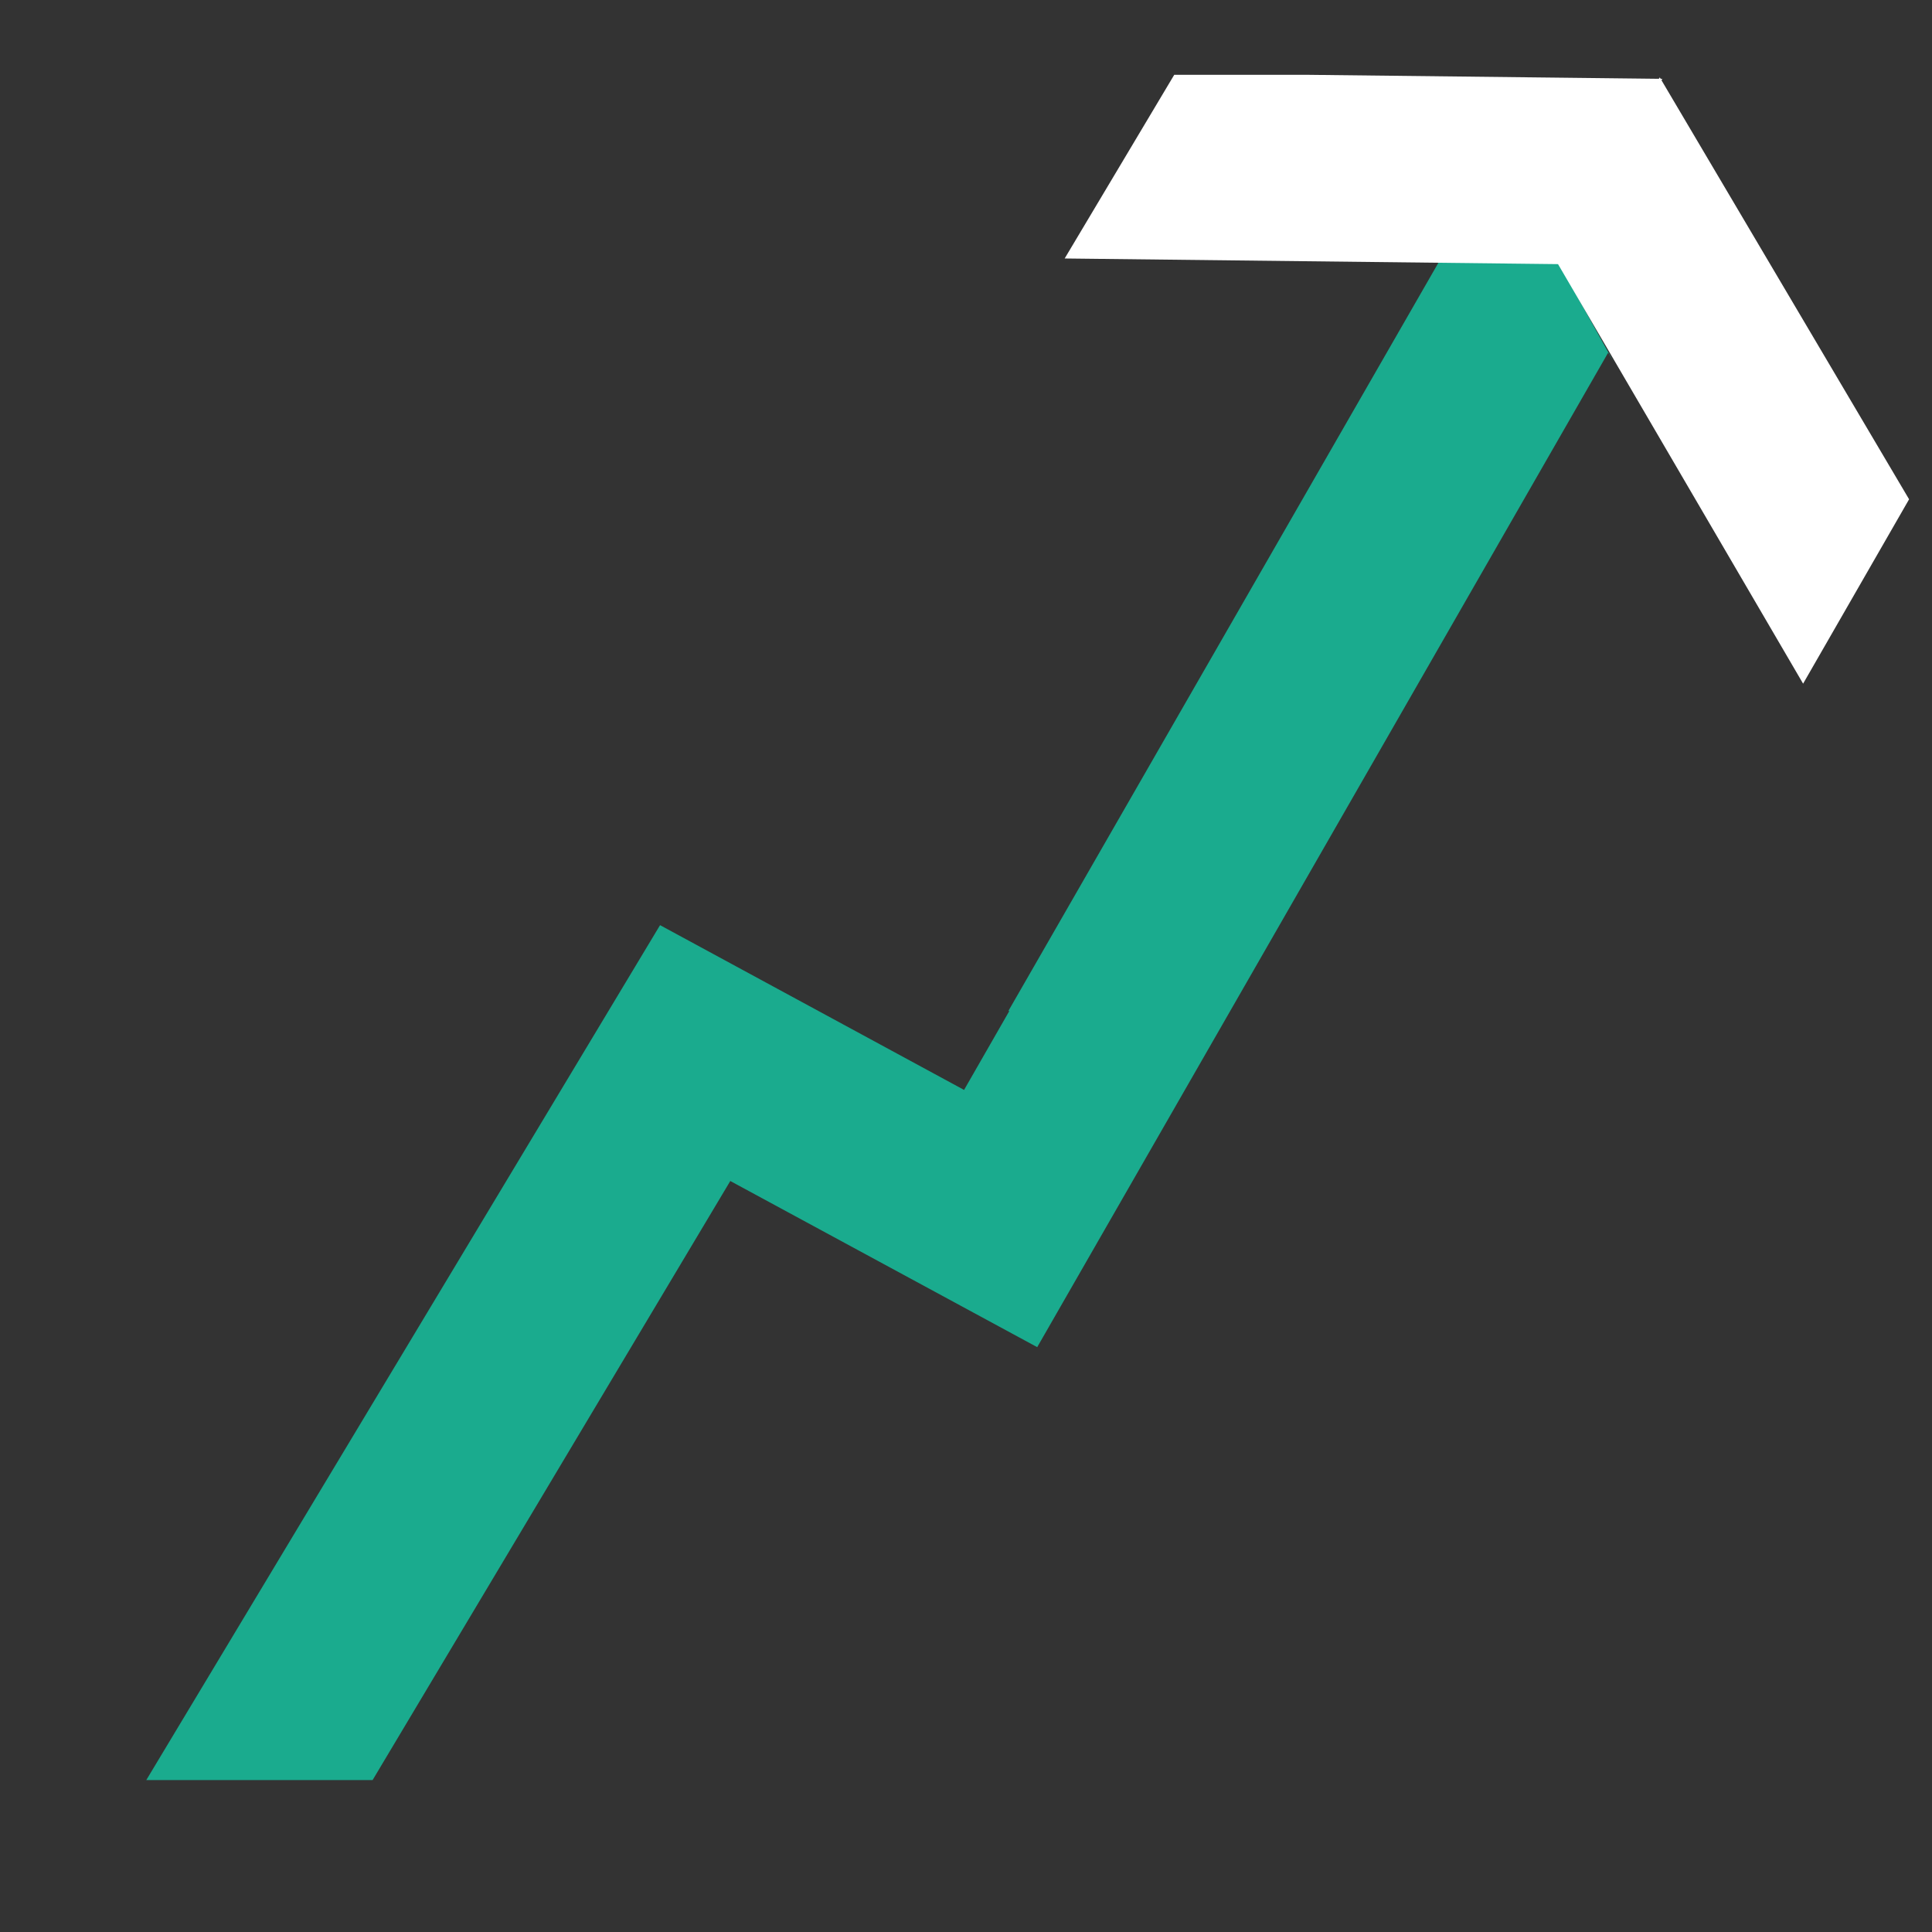
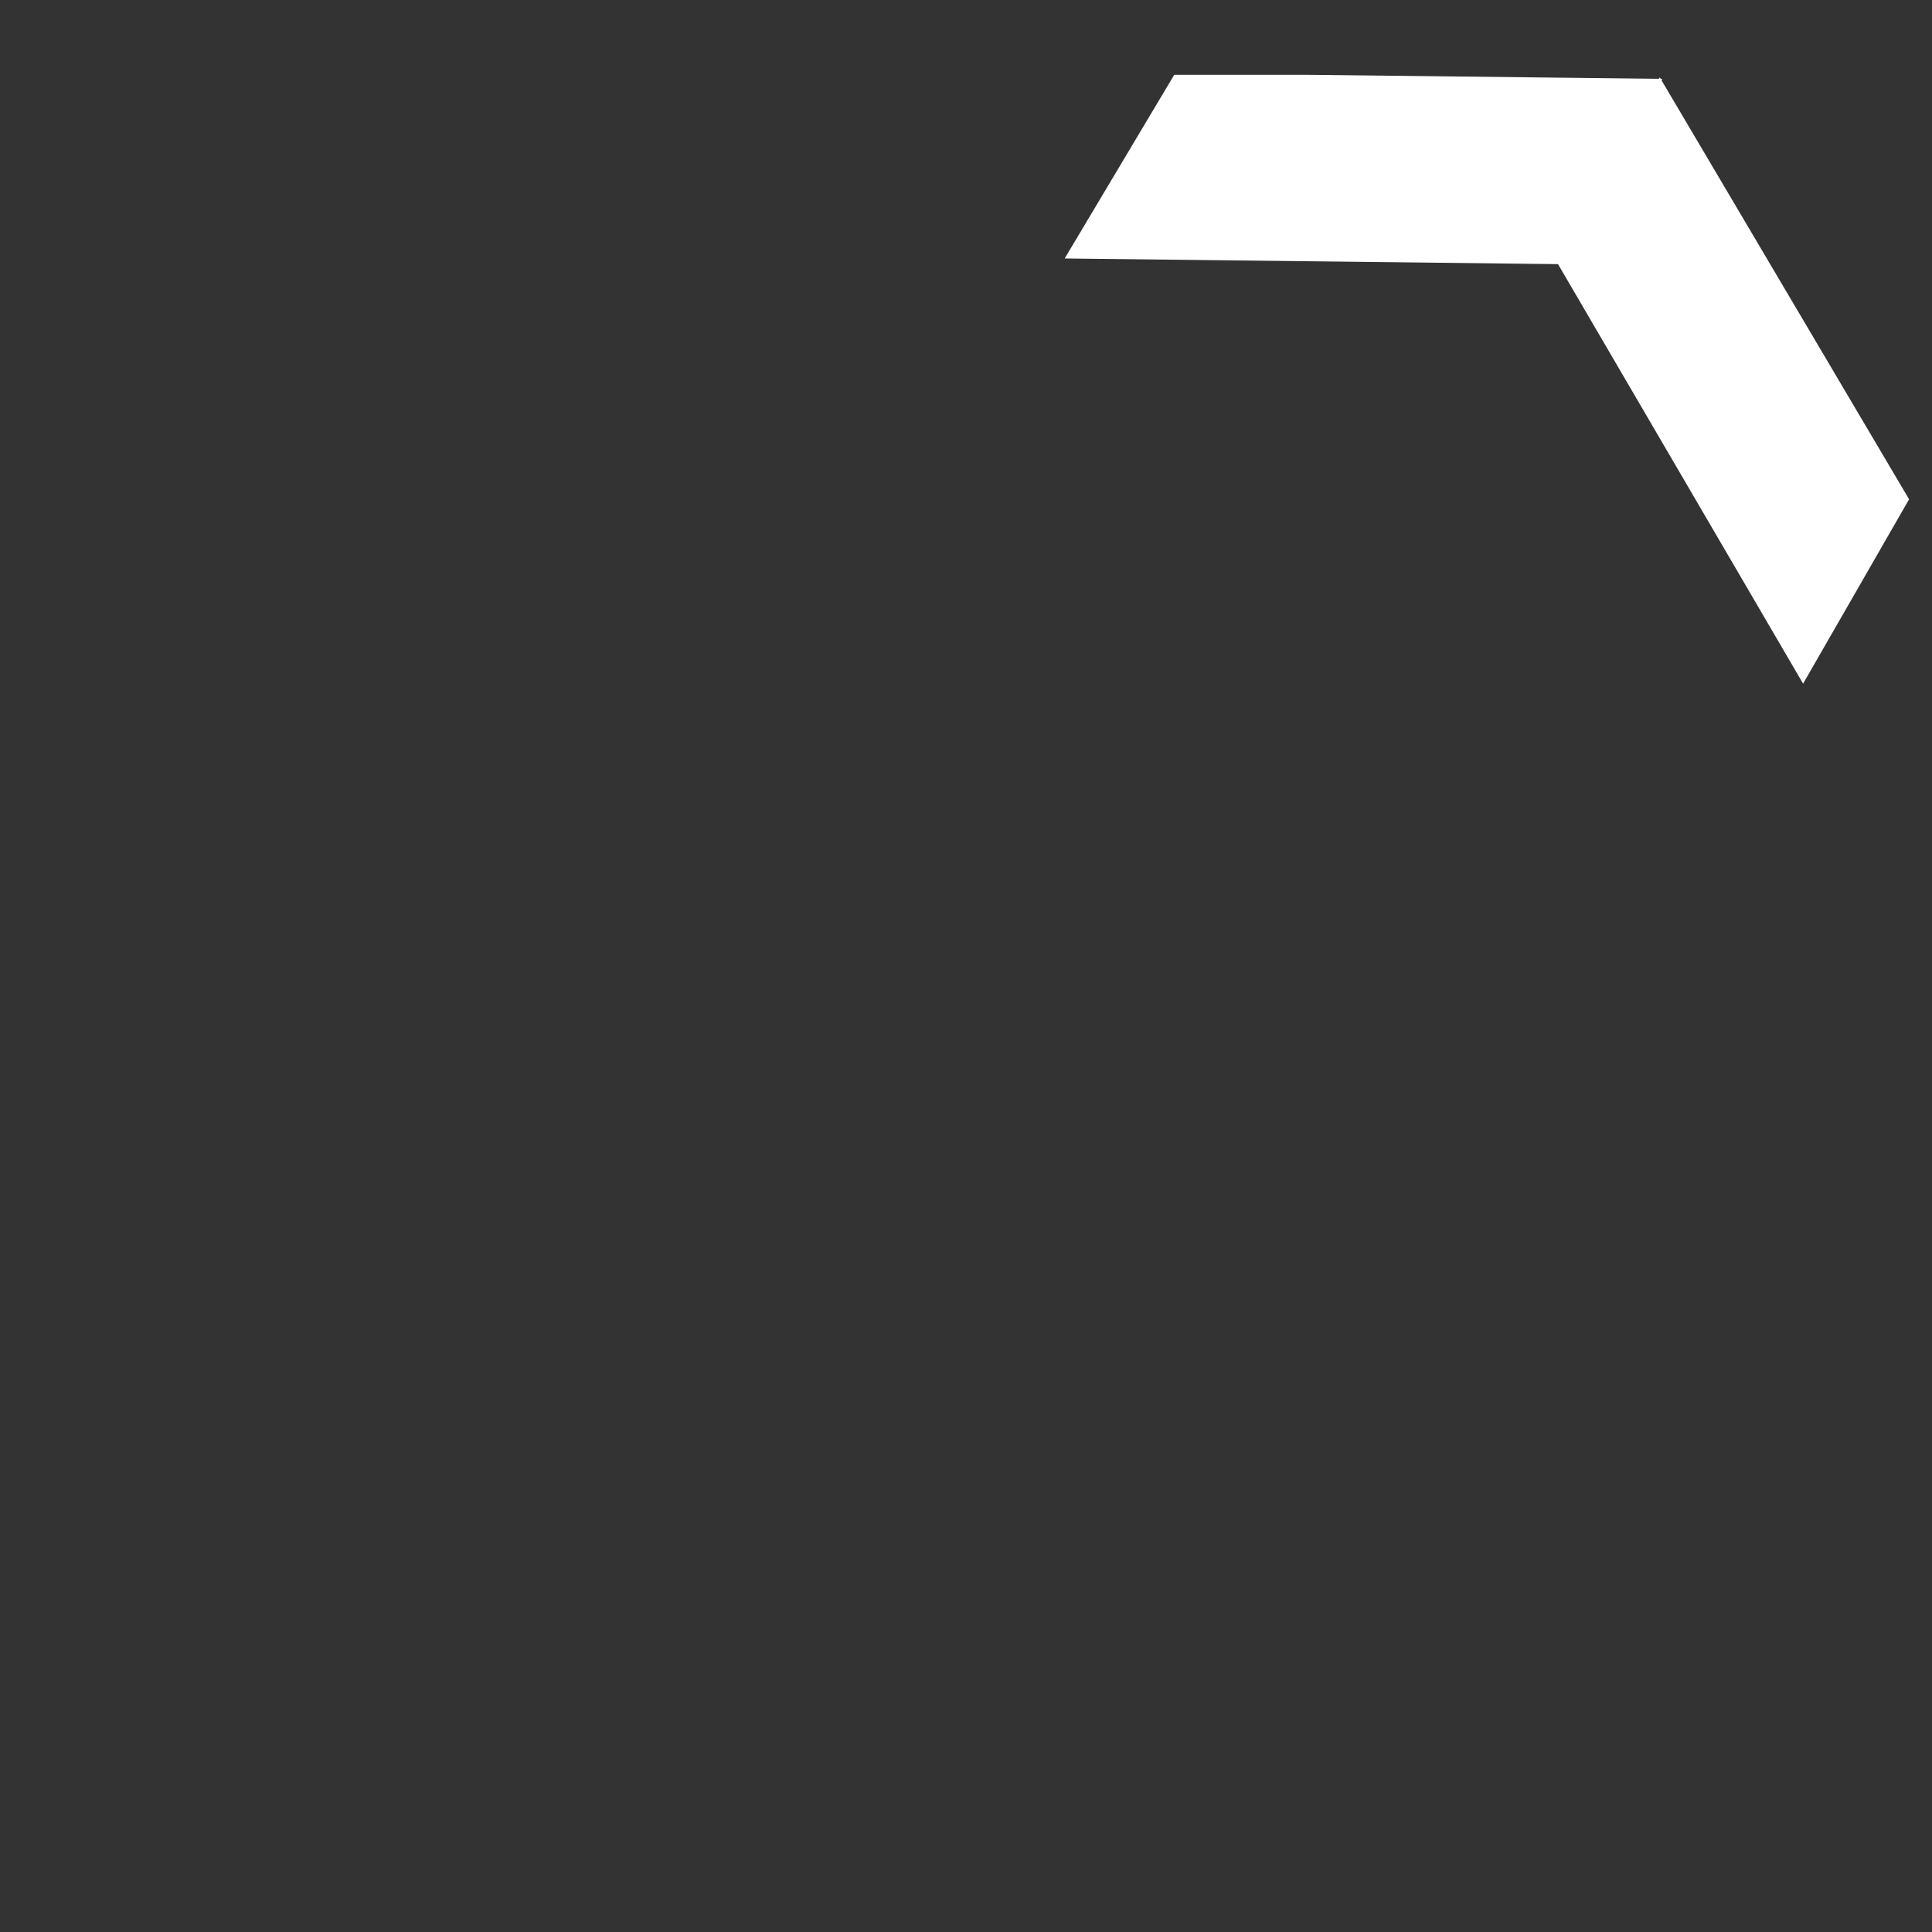
<svg xmlns="http://www.w3.org/2000/svg" width="14" height="14" viewBox="0 0 14 14" fill="none">
  <rect x="0" y="0" width="14" height="14" fill="#333333" stroke="none" />
-   <path d="M10.44 1.875L7.307 7.326L7.314 7.326L6.986 7.898L4.783 6.704L1.06 12.899L2.7 12.899L5.292 8.558L7.516 9.762L11.653 2.556L11.694 2.625L11.278 1.875H10.44Z" fill="#1AAB8E" />
  <path d="M9.466 0.542H8.509L7.715 1.873L11.29 1.914L13.066 4.954L13.834 3.618L12.04 0.582L12.046 0.572L12.034 0.571L12.027 0.561L12.021 0.571L9.466 0.542Z" fill="white" />
</svg>